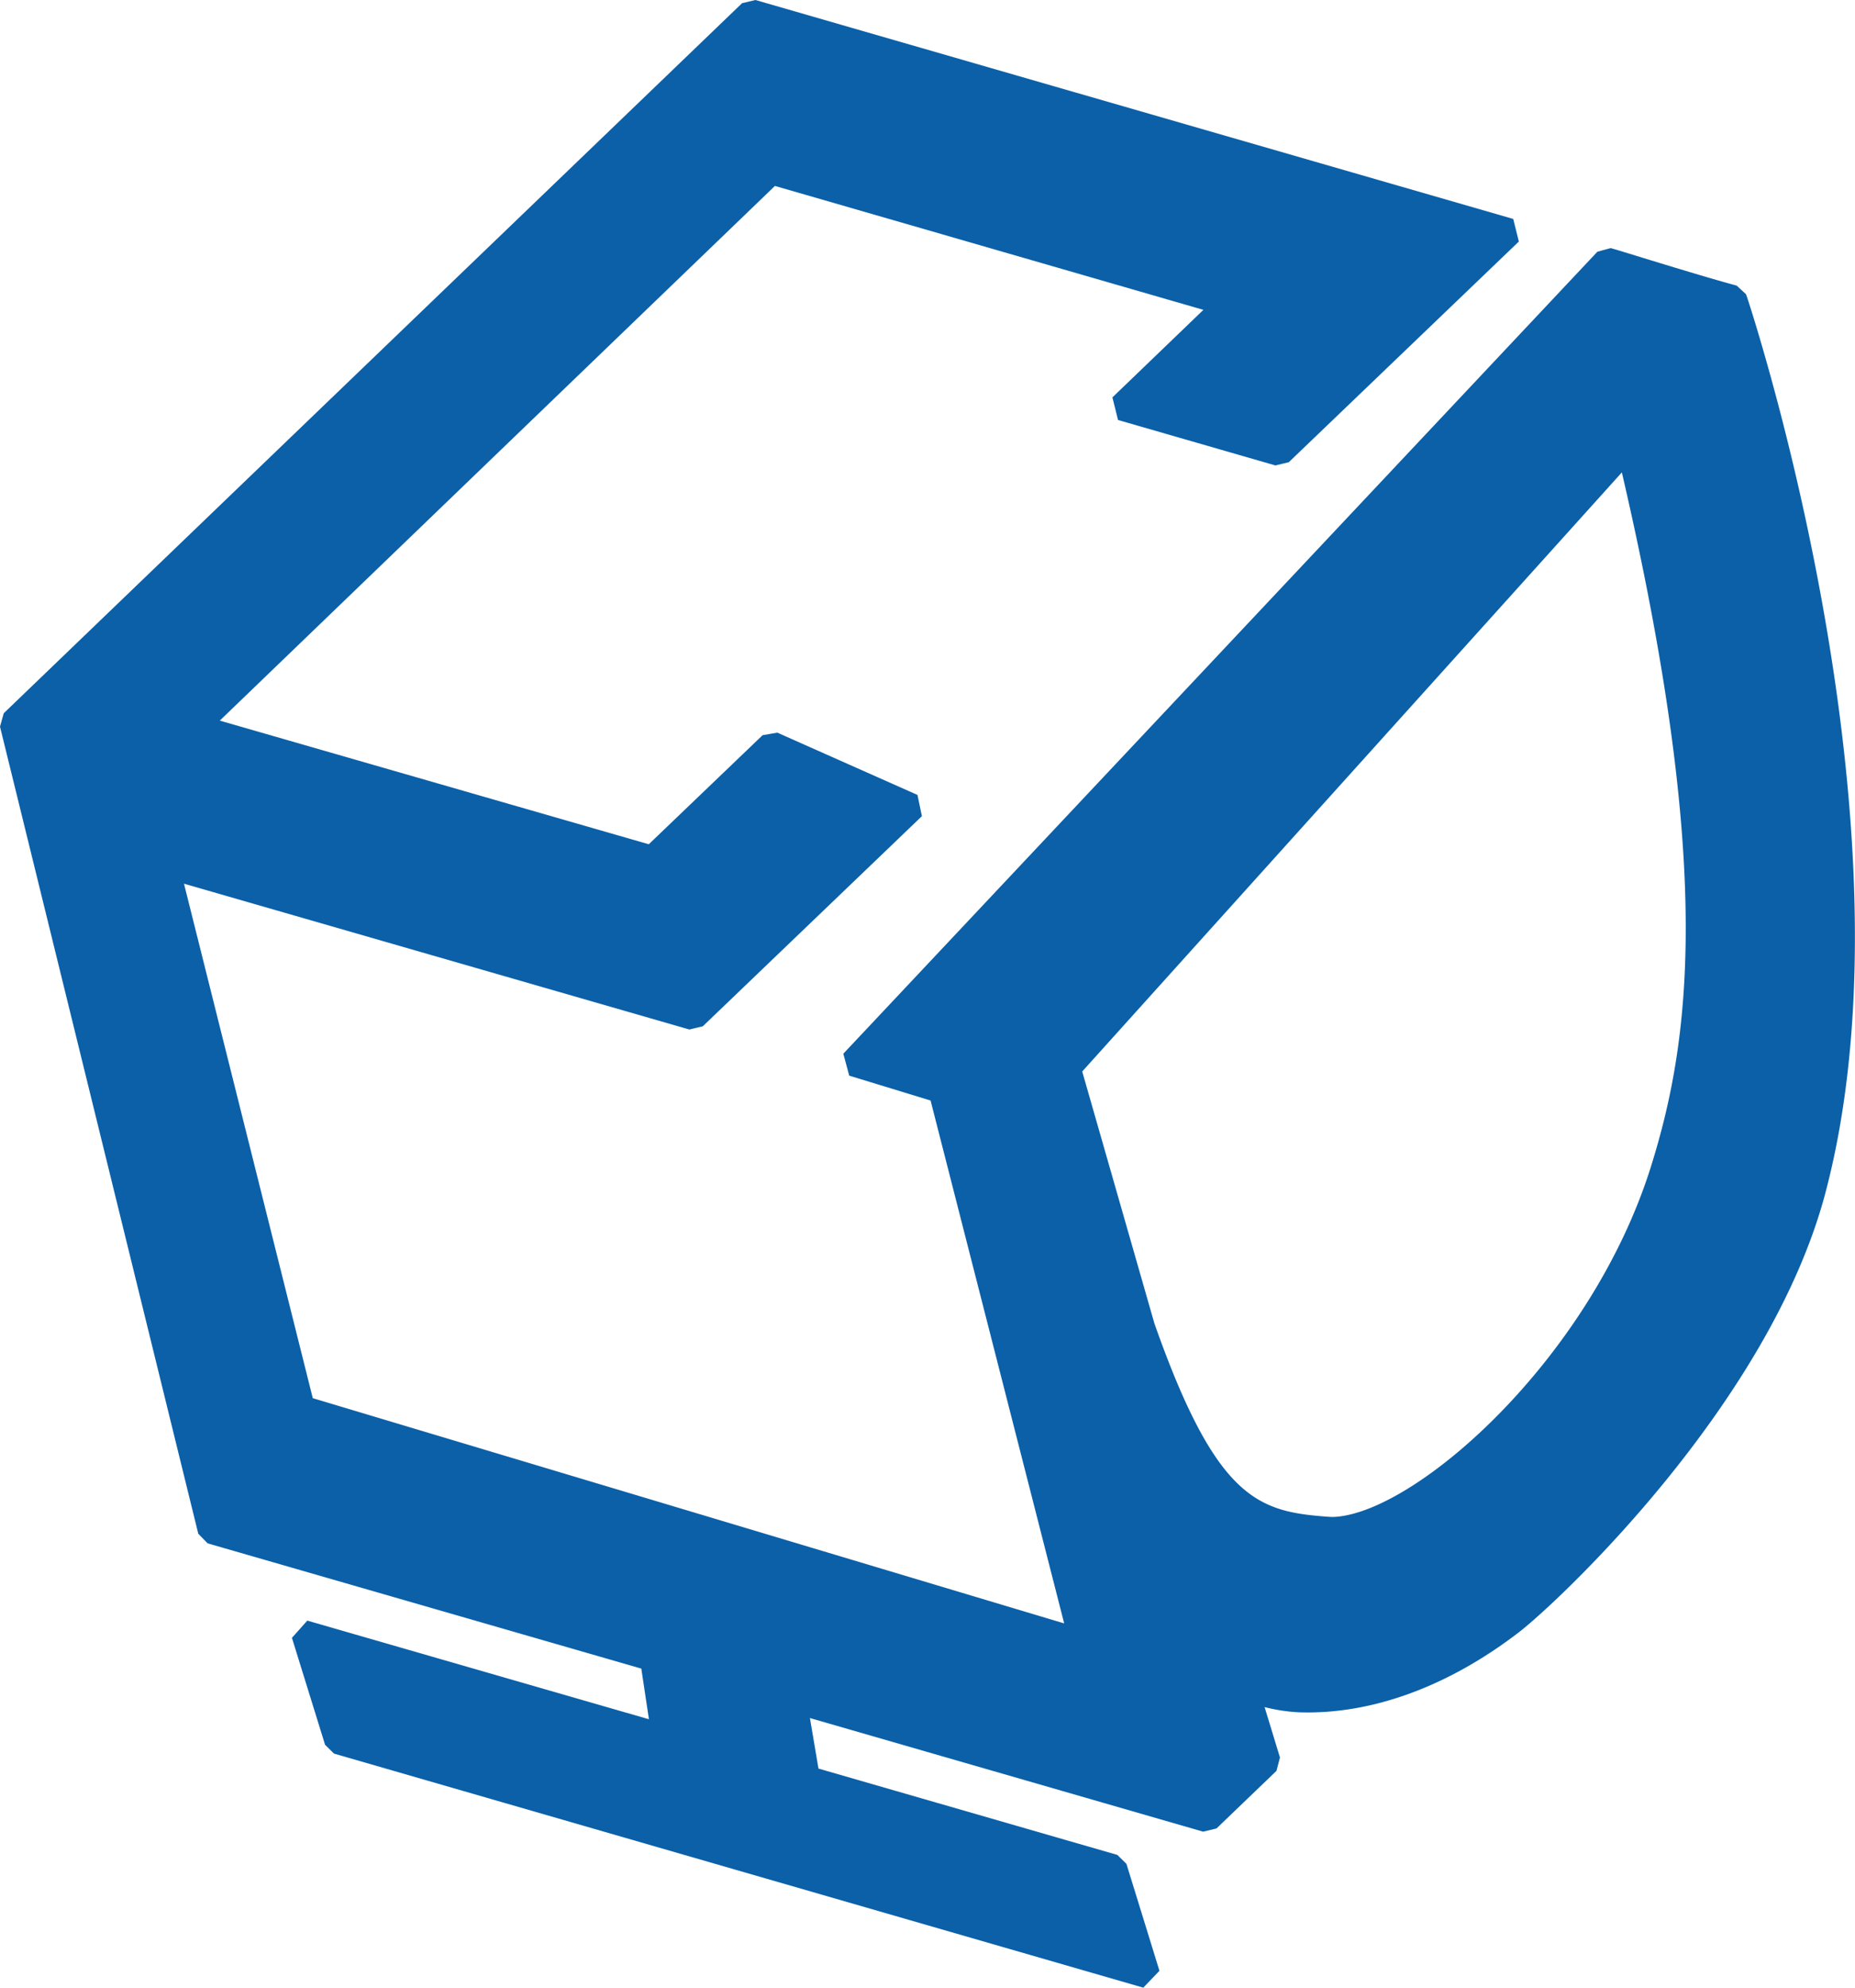
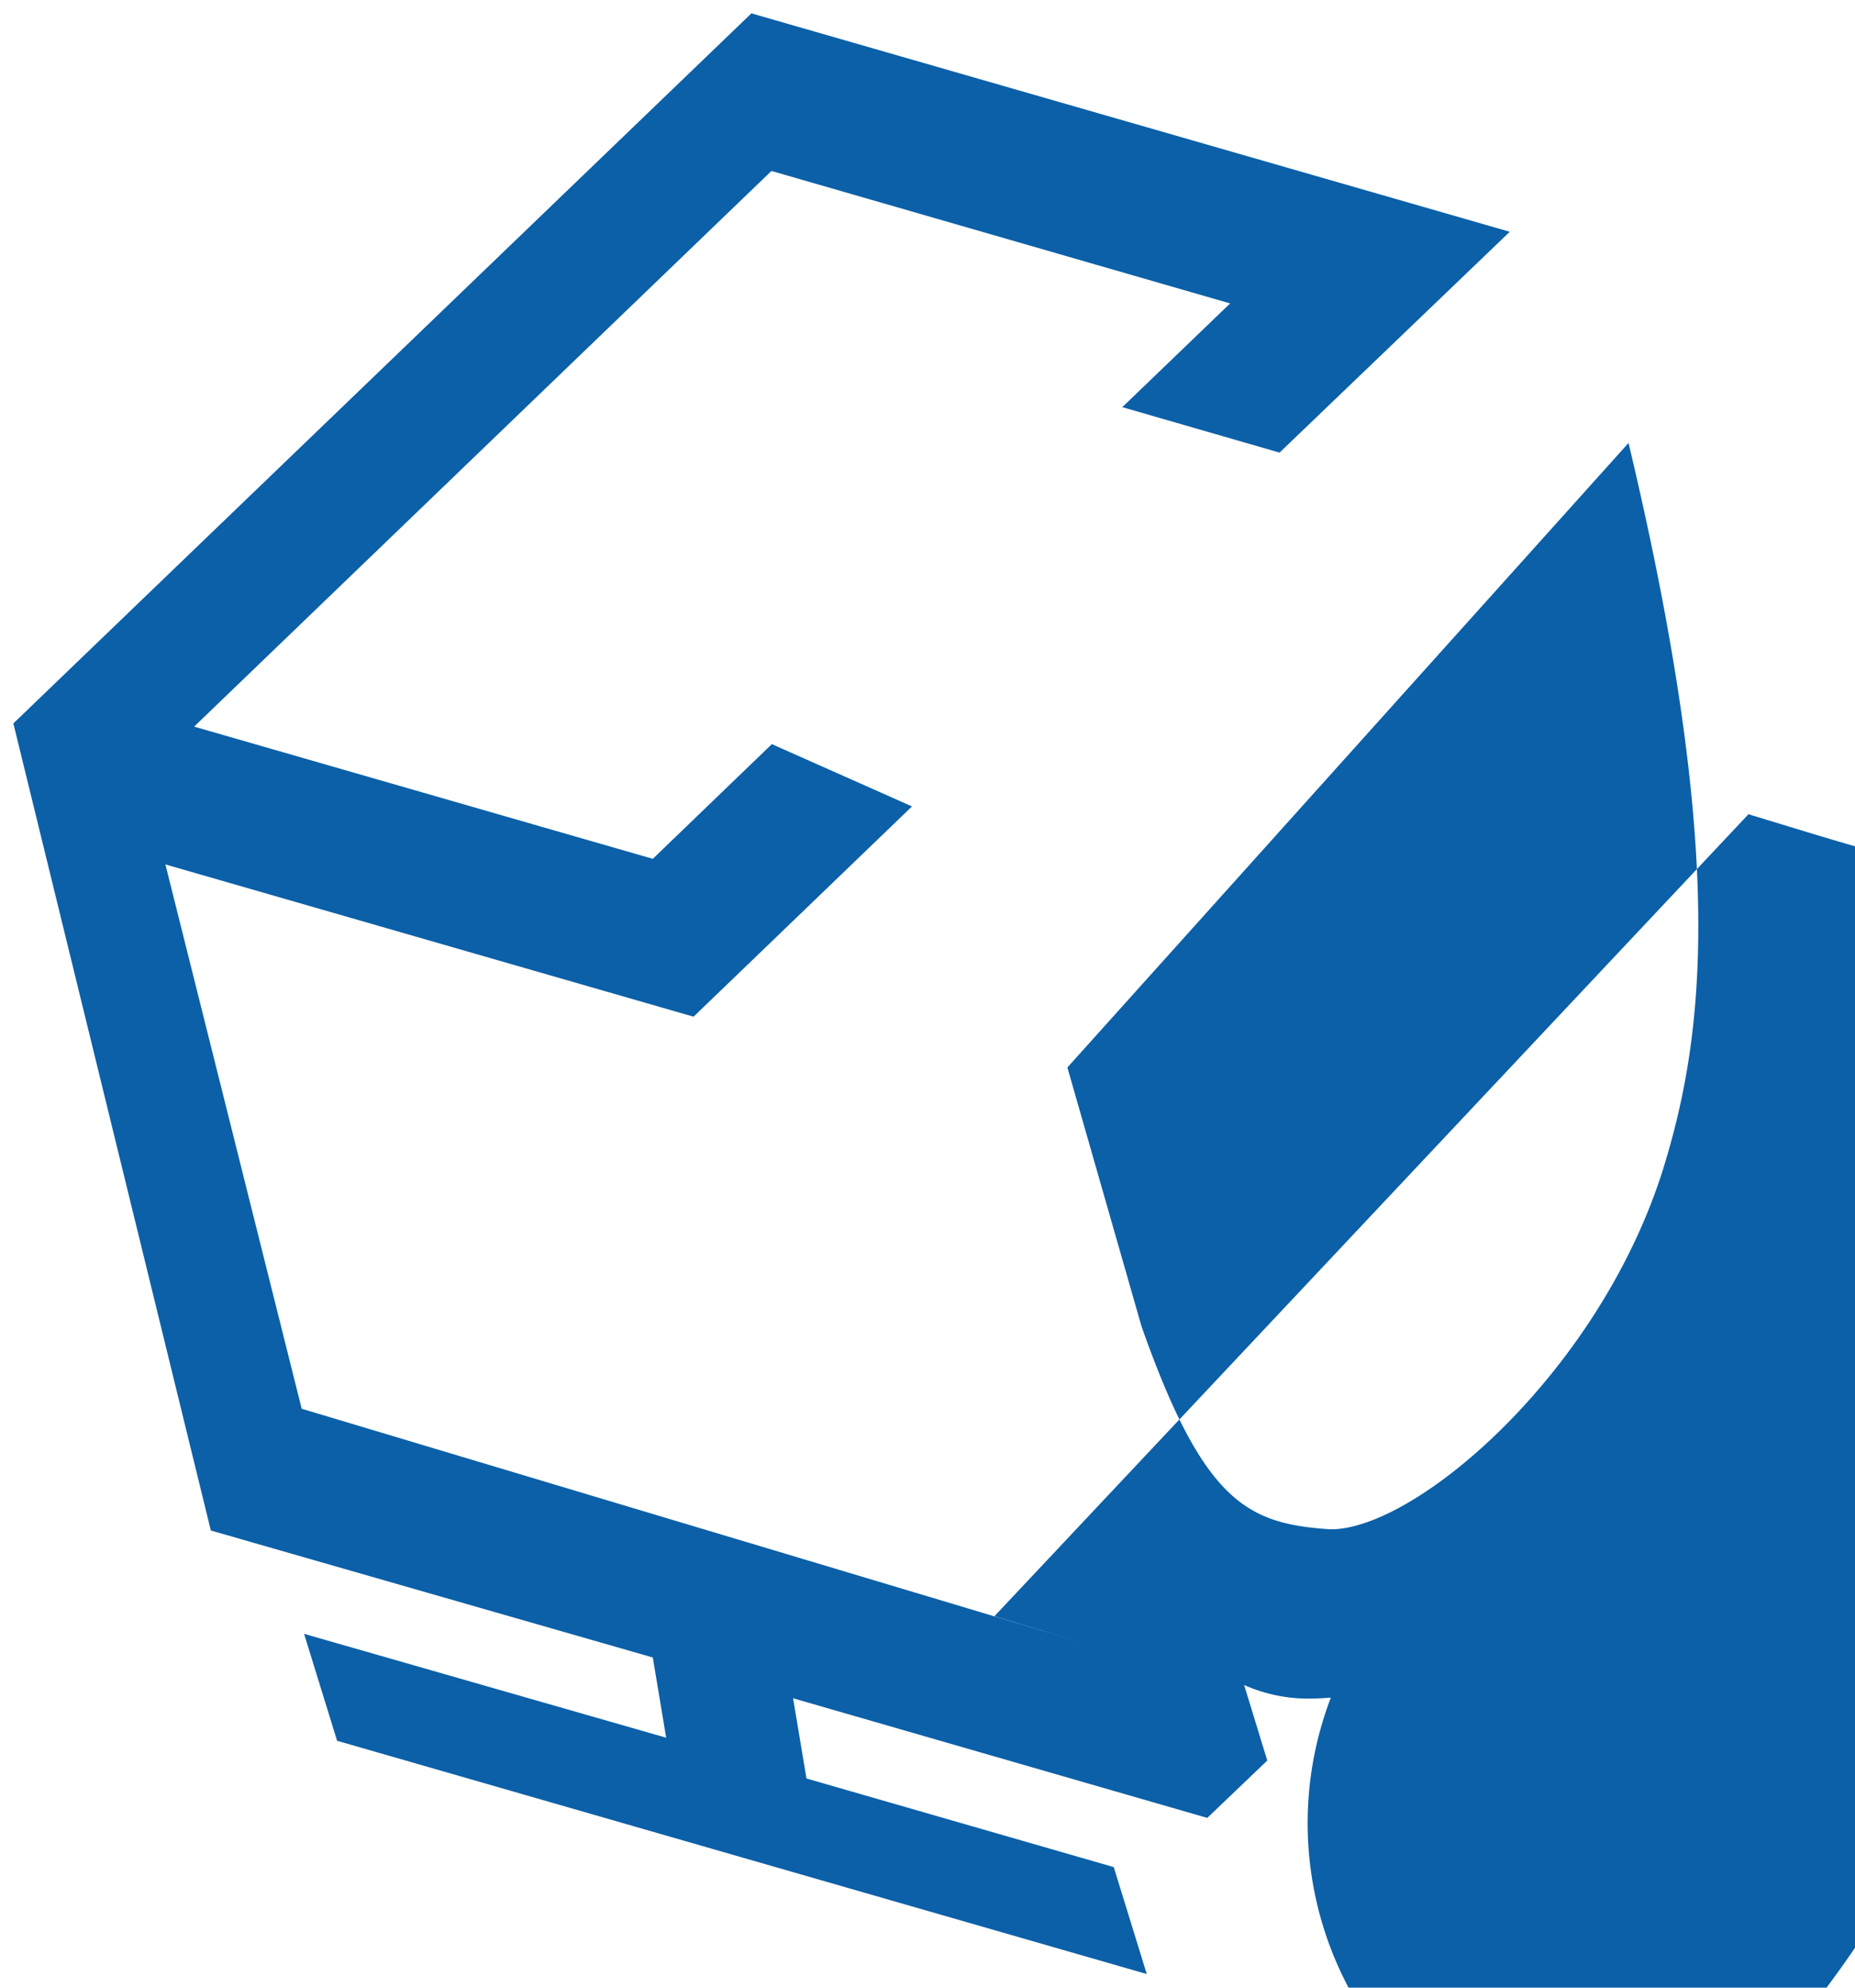
<svg xmlns="http://www.w3.org/2000/svg" viewBox="0 0 138.84 148.7">
  <defs>
    <style>.cls-1{fill:#0b60a8;}</style>
  </defs>
  <g id="レイヤー_2" data-name="レイヤー 2">
    <g id="レイヤー_1-2" data-name="レイヤー 1">
-       <path class="cls-1" d="M25.23,130.23l-2.47-8L49.86,130l-1-6L15.78,114.5,1,54.12,56.24,1,113,17.34,95.77,33.86,84,30.46l8.07-7.76L57.74,12.79,14.53,54.36l34.33,9.89,8.91-8.58,10.49,4.66L51.91,76.06,12.38,64.67l10.2,40.72,58.48,17.52L70.45,81.54l-6.63-2,56.44-60,.3.1c.06,0,6.13,1.9,8.91,2.65l.26.07.09.25c.13.39,13,39.2,5.84,66.37-4.12,15.53-19.67,30.08-22.57,32.31A26.27,26.27,0,0,1,99.61,127h0a18.07,18.07,0,0,1-2.32.06,11.88,11.88,0,0,1-4.17-1l1.73,5.65L90.36,136l-31-8.95,1,6,23,6.63,2.47,8Zm60.21-31c4.61,13.08,7.91,14.72,13.85,15.16a5.54,5.54,0,0,0,.81,0c6.61-.57,19.77-12.14,24.4-27,3-9.75,4.82-23.07-2.61-54.25l-42,46.72Z" />
-       <path class="cls-1" d="M85.57,148.7,25,131.19l-.67-.66-2.48-8L23,121.24l25.57,7.38L48,124.83l-32.46-9.37-.7-.72L0,54.36l.28-1L55.54.24l1-.24,56.72,16.38.42,1.69L96.46,34.58l-1,.24-11.78-3.4-.42-1.69,6.81-6.55L58,13.91l-41.55,40,32.11,9.25L57.08,55l1.1-.19,10.49,4.66L69,61.06,52.6,76.78l-1,.24L13.77,66.11l9.64,38.49,56.24,16.85-10-39.12-6.09-1.86-.44-1.64,56.44-60,1-.27.3.09c.06,0,6.14,1.91,8.88,2.65l.25.07.69.64.09.25c.13.4,13.13,39.51,5.85,67-4.19,15.8-20,30.58-22.92,32.84-5.32,4.09-11.07,6.18-16.45,6a12.87,12.87,0,0,1-2.6-.39l1.15,3.77-.26,1-4.49,4.31-1,.24-29.43-8.5.64,3.78,22.37,6.46.68.67,2.47,8ZM26,129.42l58.32,16.84-1.77-5.75L60.13,134l-.71-.8-1-6,1.27-1.13,30.4,8.79,3.63-3.49-1.55-5.05,1.35-1.22a10.83,10.83,0,0,0,3.82.89c4.91.19,10.21-1.77,15.15-5.57,2.85-2.18,18.16-16.5,22.21-31.77C141.51,63,130.05,26.56,129,23.18c-2.53-.7-7.17-2.13-8.39-2.51L65.65,79l5.09,1.55.68.71L82,122.67l-1.26,1.2L22.29,106.35l-.68-.71L11.41,64.91l1.25-1.2,39,11.23L66.5,60.64,58,56.86,49.55,65l-1,.24L14.26,55.32l-.42-1.68L57.05,12.07l1-.24,34.3,9.91.42,1.68L85.92,30l9.57,2.76L111,17.82,56.51,2.08,2.08,54.44,16.62,113.7l32.51,9.39.71.79,1,6L49.58,131l-25.32-7.31Zm74.15-14a6.19,6.19,0,0,1-1,0c-6.62-.49-10.13-2.8-14.72-15.83l0,0-5.6-19.36.22-.94,42-46.72,1.72.44c7.5,31.43,5.68,44.9,2.6,54.78A49.41,49.41,0,0,1,113.76,107C109,111.87,103.78,115.1,100.18,115.41ZM86.4,99c4.66,13.23,7.8,14.09,13,14.47a3.57,3.57,0,0,0,.65,0c6.2-.53,19.1-12,23.54-26.27,2.93-9.4,4.68-22.22-2.2-51.86L81,80.16Z" />
+       <path class="cls-1" d="M25.23,130.23l-2.47-8L49.86,130l-1-6L15.78,114.5,1,54.12,56.24,1,113,17.34,95.77,33.86,84,30.46l8.07-7.76L57.74,12.79,14.53,54.36l34.33,9.89,8.91-8.58,10.49,4.66L51.91,76.06,12.38,64.67l10.2,40.72,58.48,17.52l-6.63-2,56.44-60,.3.1c.06,0,6.13,1.9,8.91,2.65l.26.07.09.25c.13.39,13,39.2,5.84,66.37-4.12,15.53-19.67,30.08-22.57,32.31A26.27,26.27,0,0,1,99.61,127h0a18.07,18.07,0,0,1-2.32.06,11.88,11.88,0,0,1-4.17-1l1.73,5.65L90.36,136l-31-8.95,1,6,23,6.63,2.47,8Zm60.21-31c4.61,13.08,7.91,14.72,13.85,15.16a5.54,5.54,0,0,0,.81,0c6.61-.57,19.77-12.14,24.4-27,3-9.75,4.82-23.07-2.61-54.25l-42,46.72Z" />
    </g>
  </g>
</svg>